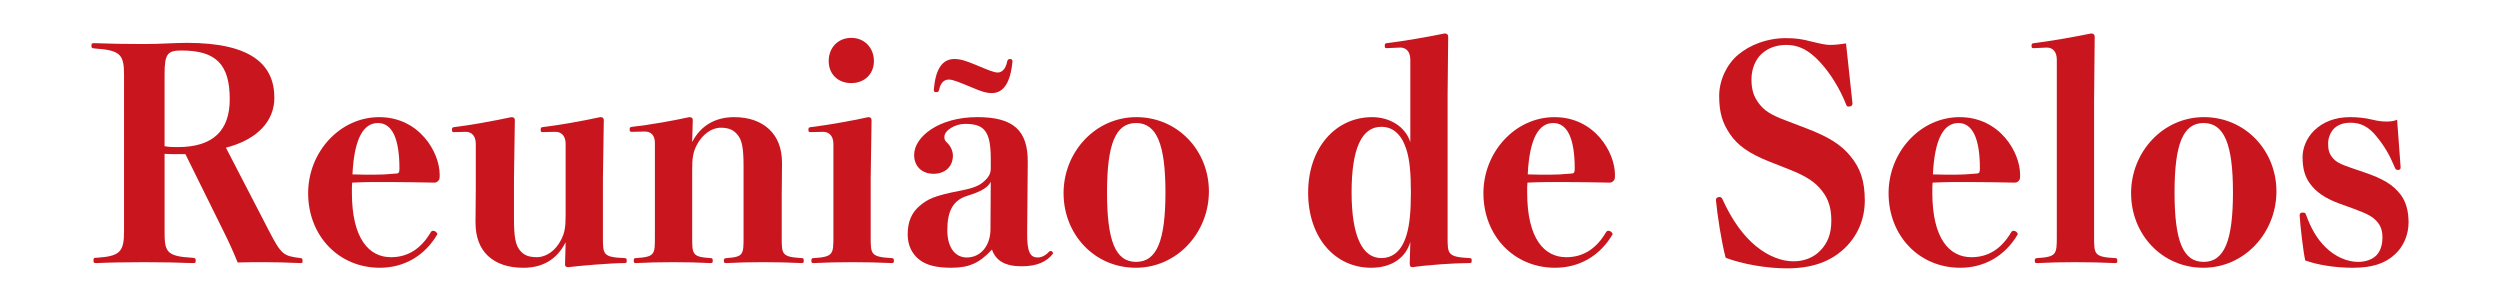
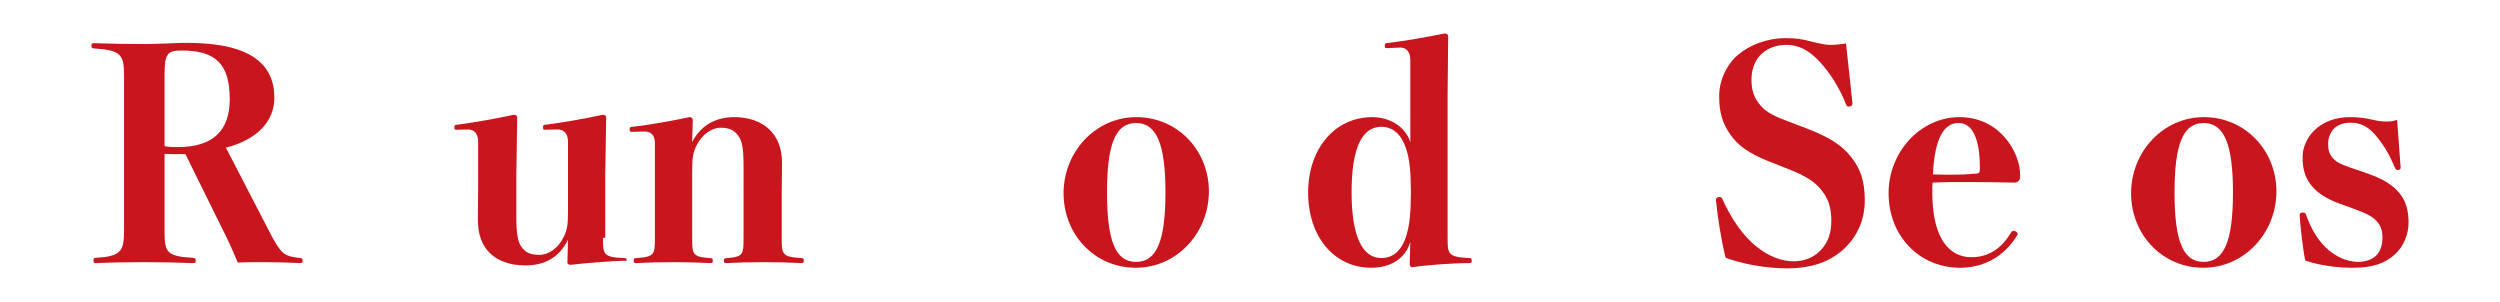
<svg xmlns="http://www.w3.org/2000/svg" version="1.1" id="レイヤー_1" x="0px" y="0px" viewBox="0 0 238.417 28.783" style="enable-background:new 0 0 238.417 28.783;" xml:space="preserve">
  <style type="text/css">
	.st0{fill:#C9151D;}
</style>
  <g>
    <path class="st0" d="M15.694,22.036c0,1.96,0.14,2.407,2.66,2.548c0.279,0.028,0.308,0.056,0.308,0.28   c0,0.195-0.028,0.224-0.308,0.224c-1.316-0.056-3.08-0.084-4.62-0.084c-1.513,0-3.332,0.028-4.536,0.084   c-0.252,0-0.28-0.028-0.28-0.224c0-0.252,0.028-0.28,0.252-0.28c2.324-0.141,2.66-0.588,2.66-2.576V7.196   c0-1.988-0.308-2.408-2.828-2.576c-0.252-0.028-0.28-0.057-0.28-0.252c0-0.225,0.028-0.252,0.28-0.252   C10.318,4.171,12.194,4.2,13.734,4.2c1.567,0,2.855-0.112,4.116-0.112c6.02,0,8.315,2.016,8.315,5.236   c0,2.184-1.568,3.976-4.62,4.76l4.145,8.008c1.147,2.212,1.372,2.324,2.968,2.521c0.168,0.027,0.196,0.056,0.196,0.279   c0,0.168-0.028,0.196-0.196,0.196c-1.26-0.056-2.548-0.084-3.416-0.084s-1.652,0-2.576,0.028c-0.448-1.093-0.812-1.904-1.344-2.969   L17.682,14.7c-0.336,0-0.672,0-0.924,0c-0.279,0-0.644,0-1.063-0.028V22.036z M15.694,13.944c0.504,0.084,0.812,0.084,1.26,0.084   c3.416,0,4.956-1.624,4.956-4.564c0-3.304-1.288-4.648-4.592-4.648c-1.344,0-1.624,0.309-1.624,2.269V13.944z" />
-     <path class="st0" d="M33.559,18.368c0,4.424,1.651,6.16,3.724,6.16c1.512,0,2.8-0.7,3.78-2.353c0.056-0.112,0.14-0.168,0.252-0.168   c0.168,0,0.392,0.168,0.392,0.336c-1.231,2.1-3.22,3.192-5.488,3.192c-3.92,0-6.832-3.053-6.832-7.112   c0-3.92,3.024-7.252,6.776-7.252c3.836,0,5.768,3.36,5.768,5.488c0,0.336,0,0.447-0.14,0.588c-0.14,0.14-0.224,0.168-0.392,0.168   c-1.429-0.028-3.164-0.056-4.508-0.056c-1.316,0-2.101,0-3.305,0.056C33.559,17.667,33.559,17.948,33.559,18.368z M35.658,16.66   c0.672,0,1.176-0.028,2.156-0.112c0.252-0.028,0.279-0.14,0.279-0.504c0-2.828-0.699-4.312-2.044-4.312   c-1.372,0-2.268,1.429-2.436,4.9C34.51,16.66,35.07,16.66,35.658,16.66z" />
-     <path class="st0" d="M57.498,22.679c0,1.596,0.028,1.849,2.044,1.933c0.196,0,0.225,0.056,0.225,0.252   c0,0.195-0.028,0.224-0.225,0.224c-1.231,0-4.256,0.252-5.348,0.392c-0.141,0-0.309-0.056-0.309-0.224l0.057-2.156   c-0.84,1.681-2.24,2.437-4.032,2.437c-1.456,0-2.576-0.393-3.36-1.12c-0.783-0.729-1.203-1.792-1.203-3.22   c0-1.093,0.027-2.297,0.027-3.137v-4.34c0-0.756-0.392-1.147-0.952-1.147l-1.12,0.027c-0.168,0-0.195-0.027-0.195-0.224   s0.027-0.224,0.195-0.252c1.456-0.168,3.921-0.616,5.461-0.952c0.224,0,0.336,0.084,0.336,0.28l-0.084,5.571v3.864   c0,1.764,0.168,2.464,0.531,2.94c0.364,0.476,0.812,0.7,1.652,0.7c0.896,0,1.792-0.616,2.324-1.681   c0.336-0.672,0.42-1.204,0.42-2.296v-6.832c0-0.756-0.393-1.147-0.98-1.147l-1.204,0.027c-0.168,0-0.195-0.027-0.195-0.224   s0.027-0.224,0.195-0.252c1.456-0.168,3.977-0.616,5.488-0.952c0.224,0,0.336,0.084,0.336,0.28l-0.084,5.571V22.679z" />
+     <path class="st0" d="M57.498,22.679c0,1.596,0.028,1.849,2.044,1.933c0.196,0,0.225,0.056,0.225,0.252   c-1.231,0-4.256,0.252-5.348,0.392c-0.141,0-0.309-0.056-0.309-0.224l0.057-2.156   c-0.84,1.681-2.24,2.437-4.032,2.437c-1.456,0-2.576-0.393-3.36-1.12c-0.783-0.729-1.203-1.792-1.203-3.22   c0-1.093,0.027-2.297,0.027-3.137v-4.34c0-0.756-0.392-1.147-0.952-1.147l-1.12,0.027c-0.168,0-0.195-0.027-0.195-0.224   s0.027-0.224,0.195-0.252c1.456-0.168,3.921-0.616,5.461-0.952c0.224,0,0.336,0.084,0.336,0.28l-0.084,5.571v3.864   c0,1.764,0.168,2.464,0.531,2.94c0.364,0.476,0.812,0.7,1.652,0.7c0.896,0,1.792-0.616,2.324-1.681   c0.336-0.672,0.42-1.204,0.42-2.296v-6.832c0-0.756-0.393-1.147-0.98-1.147l-1.204,0.027c-0.168,0-0.195-0.027-0.195-0.224   s0.027-0.224,0.195-0.252c1.456-0.168,3.977-0.616,5.488-0.952c0.224,0,0.336,0.084,0.336,0.28l-0.084,5.571V22.679z" />
    <path class="st0" d="M66.01,13.551c0.812-1.596,2.24-2.38,4.004-2.38c1.429,0,2.548,0.42,3.332,1.148   c0.784,0.728,1.232,1.792,1.232,3.22c0,1.092-0.028,2.436-0.028,3.107v3.977c0,1.624,0,1.876,1.876,1.988   c0.196,0,0.225,0.056,0.225,0.252c0,0.195-0.028,0.224-0.225,0.224c-1.176-0.056-2.324-0.084-3.668-0.084   c-1.372,0-2.296,0.028-3.443,0.084c-0.253,0-0.28-0.028-0.28-0.224c0-0.196,0.027-0.225,0.28-0.252   c1.596-0.112,1.596-0.364,1.596-1.988V15.82c0-1.765-0.168-2.437-0.532-2.912c-0.364-0.477-0.812-0.729-1.652-0.729   c-0.867,0-1.764,0.645-2.296,1.681c-0.336,0.672-0.42,1.203-0.42,2.296v6.468c0,1.624,0,1.876,1.736,1.988   c0.196,0,0.224,0.056,0.224,0.252c0,0.195-0.027,0.224-0.224,0.224c-1.12-0.056-2.24-0.084-3.556-0.084   c-1.345,0-2.353,0.028-3.528,0.084c-0.196,0-0.224-0.028-0.224-0.224c0-0.196,0.027-0.252,0.224-0.252   c1.792-0.112,1.792-0.364,1.792-1.988v-8.988c0-0.756-0.393-1.092-0.952-1.092l-1.204,0.028c-0.224,0-0.252-0.028-0.252-0.225   c0-0.195,0.028-0.224,0.252-0.252c1.708-0.196,3.92-0.588,5.433-0.924c0.224,0,0.336,0.084,0.336,0.28L66.01,13.551z" />
-     <path class="st0" d="M79.478,13.719c0-0.756-0.42-1.147-0.98-1.147l-1.176,0.027c-0.196,0-0.224-0.027-0.224-0.224   s0.027-0.224,0.224-0.252c1.456-0.168,3.836-0.588,5.488-0.952c0.224,0,0.308,0.112,0.308,0.308l-0.084,5.544v5.601   c0,1.596,0,1.876,1.96,1.988c0.225,0,0.252,0.056,0.252,0.252c0,0.195-0.027,0.224-0.252,0.224   c-1.147-0.056-2.408-0.084-3.695-0.084c-1.316,0-2.66,0.028-3.668,0.084c-0.225,0-0.252-0.028-0.252-0.224   c0-0.196,0.027-0.252,0.252-0.252c1.819-0.112,1.848-0.393,1.848-1.988V13.719z M83.342,5.824c0,1.231-0.896,2.1-2.156,2.1   c-1.288,0-2.156-0.868-2.156-2.1c0-1.261,0.868-2.212,2.156-2.212C82.445,3.612,83.342,4.563,83.342,5.824z" />
-     <path class="st0" d="M97.957,22.147c-0.027,1.933,0.309,2.408,1.009,2.408c0.42,0,0.812-0.252,1.092-0.56   c0.056-0.057,0.084-0.057,0.14-0.057c0.112,0,0.225,0.084,0.225,0.252c-0.616,0.784-1.54,1.204-2.996,1.204   c-1.624,0-2.464-0.56-2.828-1.596c-1.204,1.316-2.212,1.736-3.893,1.736c-1.344,0-2.352-0.225-3.052-0.784   c-0.7-0.561-1.092-1.372-1.092-2.408c0-1.204,0.392-2.072,1.12-2.688c0.756-0.645,1.344-0.98,3.976-1.484   c1.456-0.28,1.904-0.588,2.296-0.98c0.393-0.363,0.532-0.728,0.532-1.119v-0.925c0-2.716-0.672-3.332-2.464-3.332   c-0.924,0-1.96,0.616-1.96,1.232c0,0.28,0.056,0.364,0.252,0.56c0.336,0.309,0.56,0.784,0.56,1.232   c0,1.036-0.728,1.736-1.848,1.736s-1.848-0.729-1.848-1.792c0-1.736,2.352-3.612,6.02-3.612c3.444,0,4.844,1.26,4.816,4.312   L97.957,22.147z M94.598,8.875c-0.588,0-1.036-0.168-1.904-0.532c-1.231-0.504-1.792-0.756-2.212-0.756   c-0.448,0-0.784,0.308-0.924,0.98c-0.028,0.14-0.084,0.224-0.28,0.224s-0.224-0.084-0.224-0.252c0.168-1.96,0.812-2.912,1.96-2.912   c0.588,0,1.092,0.168,2.044,0.56c1.204,0.505,1.735,0.729,2.1,0.729s0.756-0.308,0.896-1.064c0.027-0.111,0.084-0.224,0.252-0.224   c0.195,0,0.252,0.084,0.252,0.224C96.361,7.952,95.661,8.875,94.598,8.875z M94.485,17.331c-0.252,0.504-0.784,0.896-2.24,1.344   c-1.344,0.42-1.903,1.428-1.903,3.276c0,1.735,0.812,2.604,1.848,2.604c1.4,0,2.268-1.204,2.268-2.688L94.485,17.331z" />
    <path class="st0" d="M115.289,18.255c0,3.92-3.024,7.28-6.972,7.28c-3.948,0-6.889-3.192-6.889-7.112s3.024-7.252,6.944-7.252   S115.289,14.335,115.289,18.255z M105.573,18.339c0,4.592,0.784,6.636,2.771,6.636c1.988,0,2.801-2.044,2.801-6.636   s-0.841-6.608-2.801-6.608S105.573,13.747,105.573,18.339z" />
    <path class="st0" d="M134.497,5.711c0-0.784-0.393-1.176-0.952-1.176l-1.288,0.056c-0.168,0-0.196-0.028-0.196-0.224   c0-0.196,0.028-0.225,0.196-0.252c1.456-0.168,3.892-0.588,5.516-0.924c0.225,0,0.336,0.111,0.336,0.308l-0.056,5.516v13.608   c0,1.596,0,1.876,2.044,1.988c0.225,0,0.252,0.027,0.252,0.252c0,0.195-0.027,0.224-0.252,0.224c-1.456,0-4.116,0.196-5.376,0.392   c-0.196,0-0.28-0.084-0.28-0.336l0.057-2.071c-0.448,1.54-1.82,2.464-3.725,2.464c-3.472,0-6.02-2.885-6.02-7.168   c0-4.284,2.632-7.196,6.104-7.196c1.681,0,3.164,0.896,3.641,2.38V5.711z M128.896,18.339c0,4.2,1.036,6.272,2.828,6.272   c1.12,0,1.96-0.7,2.408-2.185c0.308-1.008,0.42-2.296,0.42-4.088c0-1.82-0.112-3.136-0.448-4.144   c-0.476-1.429-1.288-2.101-2.38-2.101C129.877,12.095,128.896,14.139,128.896,18.339z" />
-     <path class="st0" d="M145.641,18.368c0,4.424,1.651,6.16,3.724,6.16c1.512,0,2.8-0.7,3.78-2.353   c0.056-0.112,0.14-0.168,0.252-0.168c0.168,0,0.392,0.168,0.392,0.336c-1.231,2.1-3.22,3.192-5.488,3.192   c-3.92,0-6.832-3.053-6.832-7.112c0-3.92,3.024-7.252,6.776-7.252c3.836,0,5.768,3.36,5.768,5.488c0,0.336,0,0.447-0.14,0.588   c-0.14,0.14-0.224,0.168-0.392,0.168c-1.429-0.028-3.164-0.056-4.508-0.056c-1.316,0-2.101,0-3.305,0.056   C145.641,17.667,145.641,17.948,145.641,18.368z M147.74,16.66c0.672,0,1.176-0.028,2.156-0.112   c0.252-0.028,0.279-0.14,0.279-0.504c0-2.828-0.699-4.312-2.044-4.312c-1.372,0-2.268,1.429-2.436,4.9   C146.592,16.66,147.152,16.66,147.74,16.66z" />
    <path class="st0" d="M168.712,15.399c-1.96-0.783-2.996-1.539-3.724-2.604c-0.729-1.064-1.036-2.072-1.036-3.64   c0-1.54,0.756-3.053,1.792-3.92c1.12-0.952,2.771-1.597,4.536-1.597c1.036,0,1.54,0.084,2.52,0.336   c0.812,0.196,1.316,0.309,1.736,0.309s1.008-0.057,1.512-0.141c0.196,1.681,0.448,4.256,0.616,5.712   c0,0.225-0.14,0.309-0.392,0.309c-0.141,0-0.169-0.084-0.225-0.225c-0.588-1.483-1.483-2.939-2.492-4.031   c-1.063-1.148-2.044-1.624-3.191-1.624c-0.98,0-1.765,0.308-2.353,0.84s-0.979,1.428-0.979,2.436c0,0.98,0.196,1.624,0.7,2.296   c0.504,0.673,1.119,1.093,2.548,1.624l1.903,0.729c2.213,0.84,3.416,1.596,4.312,2.716c0.896,1.092,1.344,2.296,1.344,4.2   c0,1.764-0.672,3.332-1.876,4.508c-1.315,1.26-3.023,1.96-5.572,1.96c-1.987,0-4.256-0.42-5.823-1.008   c-0.42-1.624-0.784-4.032-0.924-5.488c0-0.224,0.14-0.308,0.363-0.308c0.112,0,0.196,0.084,0.252,0.195   c0.924,2.045,2.017,3.528,3.221,4.509c1.203,0.979,2.464,1.428,3.556,1.428c1.008,0,1.904-0.336,2.576-1.036   s1.036-1.568,1.036-2.828c0-1.231-0.28-2.072-0.868-2.828c-0.616-0.812-1.429-1.399-3.221-2.1L168.712,15.399z" />
    <path class="st0" d="M184.279,18.368c0,4.424,1.652,6.16,3.724,6.16c1.513,0,2.801-0.7,3.78-2.353   c0.056-0.112,0.14-0.168,0.252-0.168c0.168,0,0.393,0.168,0.393,0.336c-1.232,2.1-3.221,3.192-5.488,3.192   c-3.92,0-6.832-3.053-6.832-7.112c0-3.92,3.024-7.252,6.776-7.252c3.836,0,5.768,3.36,5.768,5.488c0,0.336,0,0.447-0.14,0.588   c-0.141,0.14-0.225,0.168-0.393,0.168c-1.428-0.028-3.164-0.056-4.508-0.056c-1.316,0-2.1,0-3.304,0.056   C184.279,17.667,184.279,17.948,184.279,18.368z M186.379,16.66c0.673,0,1.177-0.028,2.156-0.112c0.252-0.028,0.28-0.14,0.28-0.504   c0-2.828-0.7-4.312-2.044-4.312c-1.372,0-2.269,1.429-2.437,4.9C185.231,16.66,185.791,16.66,186.379,16.66z" />
-     <path class="st0" d="M196.151,5.683c0-0.756-0.392-1.147-0.952-1.147l-1.231,0.056c-0.196,0-0.225-0.028-0.225-0.224   c0-0.196,0.028-0.225,0.225-0.252c1.399-0.168,3.836-0.588,5.46-0.924c0.224,0,0.336,0.111,0.336,0.308l-0.057,6.076v13.075   c0,1.597,0.028,1.849,1.96,1.961c0.225,0,0.252,0.056,0.252,0.252c0,0.195-0.027,0.224-0.252,0.224   c-1.147-0.056-2.464-0.084-3.808-0.084c-1.316,0-2.408,0.028-3.556,0.084c-0.225,0-0.252-0.028-0.252-0.224   c0-0.196,0.027-0.225,0.252-0.252c1.792-0.112,1.848-0.364,1.848-1.961V5.683z" />
    <path class="st0" d="M217.096,18.255c0,3.92-3.024,7.28-6.973,7.28c-3.947,0-6.888-3.192-6.888-7.112s3.024-7.252,6.944-7.252   S217.096,14.335,217.096,18.255z M207.379,18.339c0,4.592,0.784,6.636,2.772,6.636s2.8-2.044,2.8-6.636s-0.84-6.608-2.8-6.608   S207.379,13.747,207.379,18.339z" />
    <path class="st0" d="M223.144,19.431c-1.456-0.532-2.296-1.147-2.856-1.932c-0.476-0.645-0.7-1.428-0.7-2.521   c0-0.84,0.364-1.792,1.093-2.52c0.867-0.84,2.016-1.288,3.443-1.288c0.756,0,1.484,0.084,2.156,0.252   c0.588,0.14,0.979,0.168,1.316,0.168c0.336,0,0.672-0.028,1.008-0.168c0.084,1.26,0.252,3.5,0.336,4.536   c0,0.196-0.084,0.252-0.28,0.252c-0.168,0-0.224-0.112-0.28-0.252c-0.504-1.204-0.979-2.016-1.735-2.94   c-0.756-0.951-1.54-1.315-2.464-1.315c-0.616,0-1.12,0.14-1.54,0.504c-0.336,0.308-0.616,0.868-0.616,1.483   c0,0.561,0.084,0.925,0.392,1.316c0.364,0.448,0.756,0.645,1.82,1.008l1.231,0.42c1.82,0.616,2.772,1.204,3.473,2.128   c0.504,0.673,0.756,1.54,0.756,2.66c0,1.148-0.477,2.296-1.316,3.052c-0.952,0.868-2.155,1.261-4.004,1.261   c-1.735,0-3.388-0.28-4.536-0.7c-0.195-0.896-0.476-3.304-0.531-4.312c0-0.195,0.111-0.252,0.308-0.252s0.252,0.057,0.308,0.225   c0.477,1.315,1.036,2.268,1.82,3.052c0.952,0.952,2.128,1.428,3.136,1.428c0.756,0,1.372-0.252,1.736-0.616   c0.364-0.363,0.588-0.951,0.588-1.708c0-0.672-0.168-1.147-0.56-1.567c-0.42-0.448-0.868-0.7-2.324-1.232L223.144,19.431z" />
  </g>
</svg>